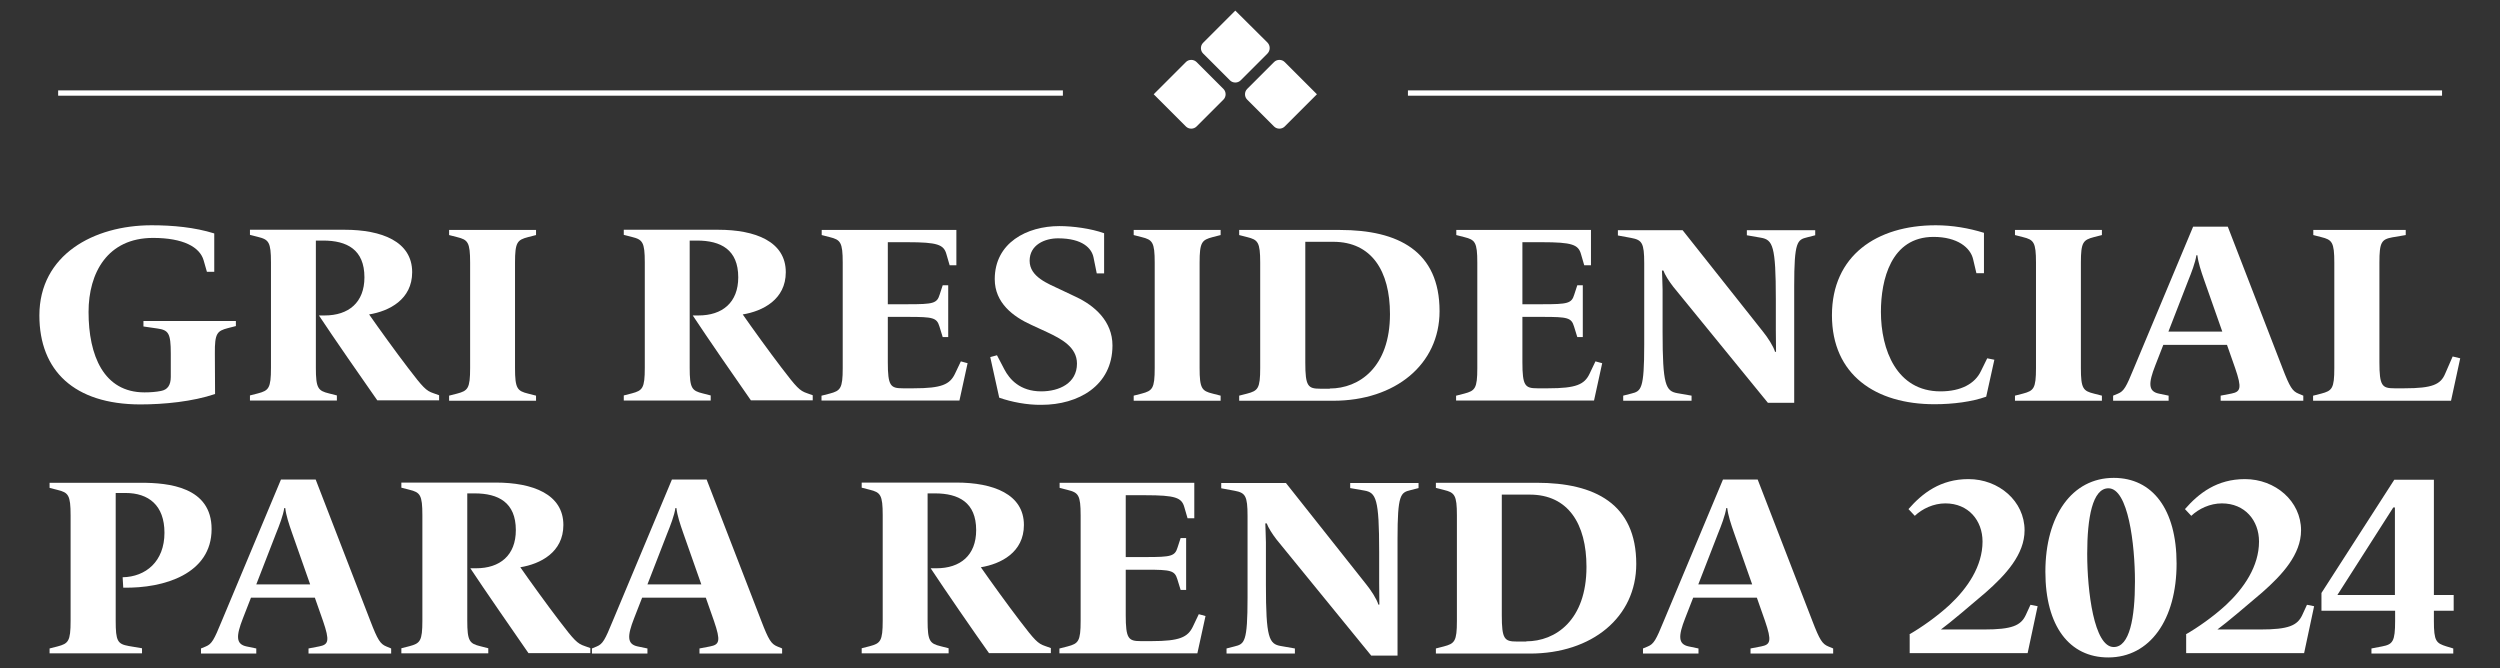
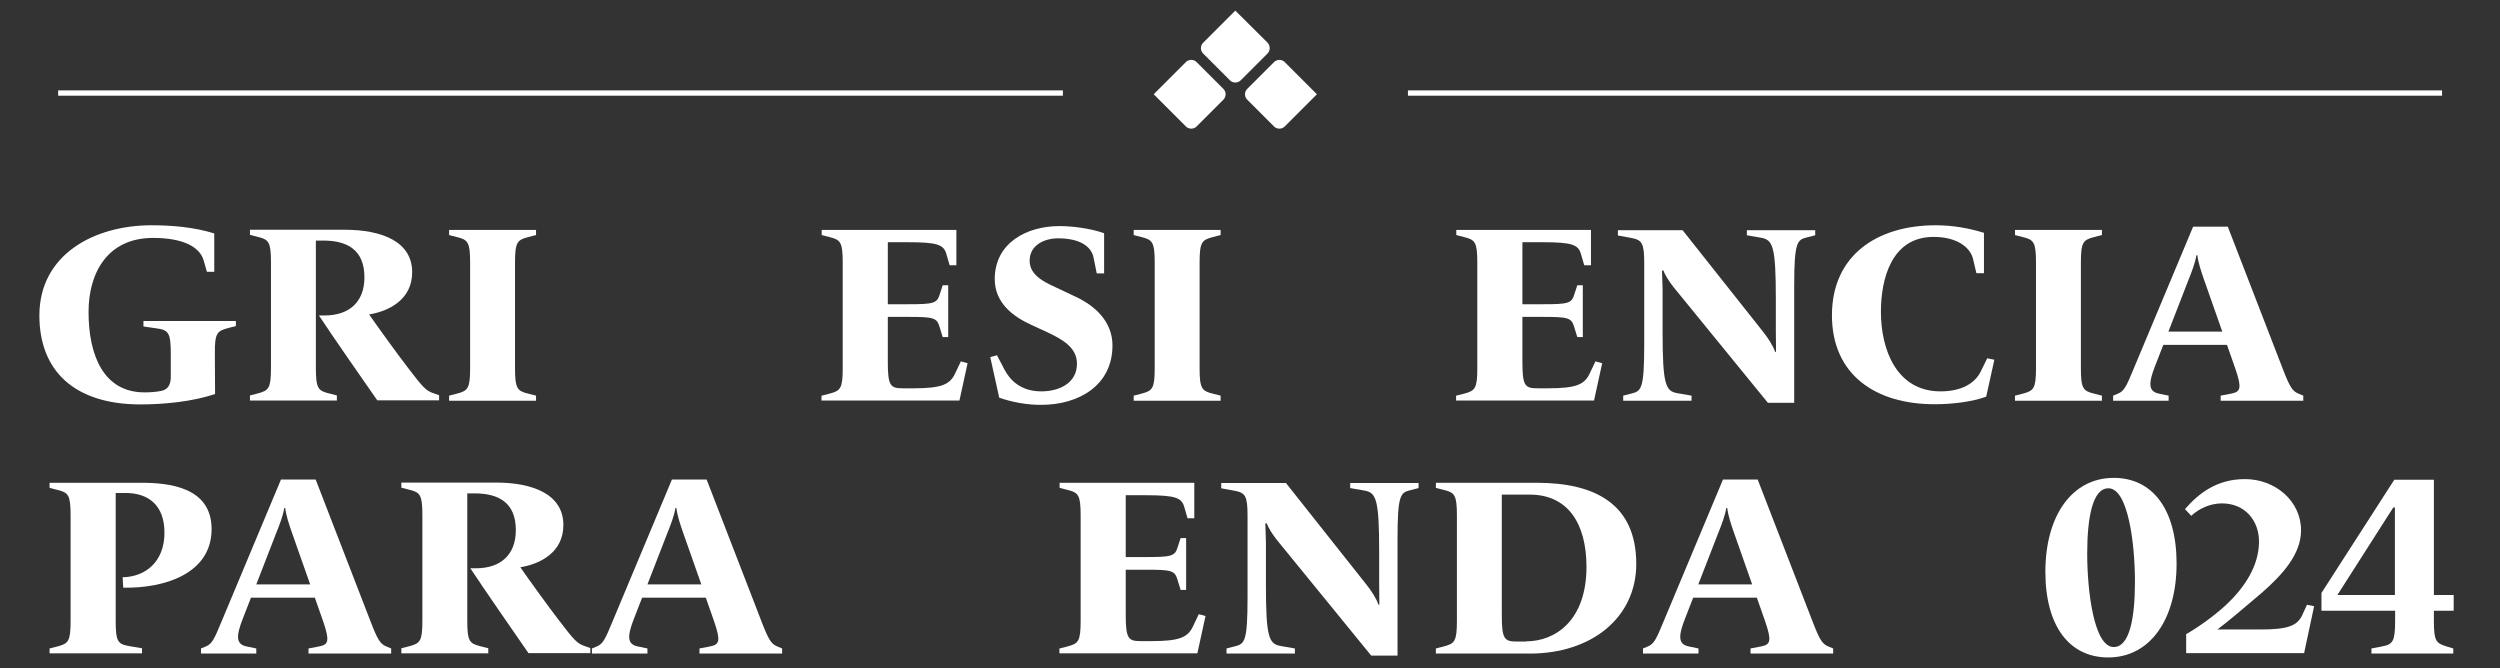
<svg xmlns="http://www.w3.org/2000/svg" xmlns:xlink="http://www.w3.org/1999/xlink" version="1.1" id="Camada_1" x="0px" y="0px" viewBox="0 0 1225.2 327.4" style="enable-background:new 0 0 1225.2 327.4;" xml:space="preserve">
  <rect x="0" y="0" width="1225.2" height="327.4" fill="#333333" stroke="none" />
  <style type="text/css">
	.st0{clip-path:url(#SVGID_00000145051462985636988690000008206383087892650374_);fill:#FFFFFF;}
	.st1{fill:#FFFFFF;}
	.st2{clip-path:url(#SVGID_00000055674428703503291090000010782597755553145529_);fill:#FFFFFF;}
</style>
  <g>
    <g>
      <g>
        <g>
          <defs>
            <line id="SVGID_1_" x1="520.9" y1="45.6" x2="28.5" y2="45.6" />
          </defs>
          <use xlink:href="#SVGID_1_" style="overflow:visible;fill:#FFFFFF;" />
          <clipPath id="SVGID_00000173878081654894971810000015308106770711475604_">
            <use xlink:href="#SVGID_1_" style="overflow:visible;" />
          </clipPath>
        </g>
        <rect x="28.5" y="44.3" class="st1" width="492.4" height="2.6" />
      </g>
      <g>
        <g>
          <defs>
            <line id="SVGID_00000170248721404289958480000016118438643884842923_" x1="1035.2" y1="45.6" x2="690" y2="45.6" />
          </defs>
          <use xlink:href="#SVGID_00000170248721404289958480000016118438643884842923_" style="overflow:visible;fill:#FFFFFF;" />
          <clipPath id="SVGID_00000118379217469196129520000012704987418994615207_">
            <use xlink:href="#SVGID_00000170248721404289958480000016118438643884842923_" style="overflow:visible;" />
          </clipPath>
        </g>
        <rect x="690" y="44.3" class="st1" width="506.8" height="2.6" />
      </g>
      <g>
        <path class="st1" d="M621.2,20.9L605.4,5.2l-15.8,15.8c-1.4,1.4-1.4,3.8,0,5.2l13.2,13.2c1.4,1.4,3.8,1.4,5.2,0l13.2-13.2     C622.6,24.7,622.6,22.4,621.2,20.9z" />
        <path class="st1" d="M586.4,30.4c-1.4-1.4-3.8-1.4-5.2,0l-15.8,15.8L581.2,62c1.4,1.4,3.8,1.4,5.2,0l13.2-13.2     c1.4-1.4,1.4-3.8,0-5.2L586.4,30.4z" />
        <path class="st1" d="M629.6,30.4c-1.4-1.4-3.8-1.4-5.2,0l-13.2,13.2c-1.4,1.4-1.4,3.8,0,5.2L624.4,62c1.4,1.4,3.8,1.4,5.2,0     l15.8-15.8L629.6,30.4z" />
      </g>
    </g>
    <g>
      <path class="st1" d="M19.3,154.6c0-29.7,26.6-44.2,55-44.2c10.4,0,21.1,1,30.7,4v18.8h-3.6l-1.6-5.6c-1.9-6.6-10.1-11-24.8-11    c-22.3,0-31.6,17.1-31.6,36.3c0,21.3,7.4,39.4,27.4,39.4c2.7,0,5.7-0.2,8.1-0.7c3.2-0.6,4.8-2.8,4.8-6.9v-11.4    c0-10-1.1-11.5-6.5-12.3l-6.9-1v-2.7h45.3v2.5l-3.9,1c-5.3,1.4-6.5,2.5-6.4,12.5l0.1,19.8c-11,3.7-24.8,5.1-36.8,5.1    C36.4,198.1,19.3,181.7,19.3,154.6z" />
      <path class="st1" d="M156.3,154.6h2.8c11.7,0,19.5-6.3,19.5-18.7c0-13.6-8.6-18-20.2-18h-3.6v62.4c0,10,1.1,11.2,6.4,12.5l3.9,1    v2.5h-42.6v-2.5l3.9-1c5.3-1.4,6.4-2.5,6.4-12.5v-51.7c0-10-1.1-11.2-6.4-12.5l-3.9-1v-2.5h46.4c18.1,0,33.1,5.7,33.1,20.8    c0,13.4-11.3,19.1-21.1,20.7c4.3,6.2,13.4,18.8,19,26.1c7.4,9.7,8.9,11.3,12.5,12.5l2.8,1v2.5h-30.3    C177.6,185.8,163.3,165.2,156.3,154.6z" />
      <path class="st1" d="M220.1,193.9l3.9-1c5.3-1.4,6.4-2.5,6.4-12.5v-51.7c0-10-1.1-11.2-6.4-12.5l-3.9-1v-2.5h42.6v2.5l-3.9,1    c-5.3,1.4-6.4,2.5-6.4,12.5v51.7c0,10,1.1,11.2,6.4,12.5l3.9,1v2.5h-42.6V193.9z" />
-       <path class="st1" d="M339.5,154.6h2.8c11.7,0,19.5-6.3,19.5-18.7c0-13.6-8.6-18-20.2-18H338v62.4c0,10,1.1,11.2,6.4,12.5l3.9,1    v2.5h-42.6v-2.5l3.9-1c5.3-1.4,6.4-2.5,6.4-12.5v-51.7c0-10-1.1-11.2-6.4-12.5l-3.9-1v-2.5H352c18.1,0,33.1,5.7,33.1,20.8    c0,13.4-11.3,19.1-21.1,20.7c4.3,6.2,13.4,18.8,19,26.1c7.4,9.7,8.9,11.3,12.5,12.5l2.8,1v2.5h-30.3    C360.7,185.8,346.5,165.2,339.5,154.6z" />
      <path class="st1" d="M402.7,193.9l3.9-1c5.3-1.4,6.4-2.5,6.4-12.5v-51.7c0-10-1.1-11.2-6.4-12.5l-3.9-1v-2.5h66v17.3h-3.3    l-1.6-5.5c-1.3-4.6-4.3-5.8-19.1-5.8h-9.6v30.4h10c12.2,0,14.1-0.4,15.4-4.7l1.5-4.6h2.7v25.4H462l-1.6-5.2    c-1.3-4.3-3.1-4.7-15.3-4.7h-10v22.2c0,11.6,1.3,12.8,7.3,12.8h5.4c13.7,0,17.7-1.9,20.2-7.1l2.9-6.1l3.3,0.9l-4,18.3h-67.6V193.9    z" />
      <path class="st1" d="M489.7,194.9l-4.4-19.9l3.3-0.9l3.6,6.9c2.5,4.8,7.6,10.8,18.1,10.8c8.8,0,17.5-4,17.5-13.6    c0-8.1-7.6-12.1-14.6-15.4l-7.8-3.6c-8.8-4-17.9-10.7-17.9-22.4c0-17.8,15.7-26,31.7-26c6.6,0,15.5,1.2,21.9,3.5V134h-3.6    l-1.6-7.9c-0.9-4.3-5.2-9.3-17.4-9.3c-6.5,0-13.9,3.2-13.9,11c0,7.9,9,11.2,15.1,14.1l7.6,3.6c9.2,4.3,17.9,12,17.9,23.8    c0,19.7-16.7,29.1-34.8,29.1C503.3,198.5,495.7,197,489.7,194.9z" />
      <path class="st1" d="M555.6,193.9l3.9-1c5.3-1.4,6.4-2.5,6.4-12.5v-51.7c0-10-1.1-11.2-6.4-12.5l-3.9-1v-2.5h42.6v2.5l-3.9,1    c-5.3,1.4-6.4,2.5-6.4,12.5v51.7c0,10,1.1,11.2,6.4,12.5l3.9,1v2.5h-42.6V193.9z" />
-       <path class="st1" d="M607.3,193.9l3.9-1c5.3-1.4,6.4-2.5,6.4-12.5v-51.7c0-10-1.1-11.2-6.4-12.5l-3.9-1v-2.5h49.4    c28.6,0,48.8,10.4,48.8,39.8c0,26.1-21.7,43.9-52.1,43.9h-46.1V193.9z M651.7,190.4c14.3,0,29.5-10.3,29.5-36.5    c0-21.1-9-35.4-27.8-35.4h-13.7v59.2c0,11.6,1.3,12.8,7.3,12.8H651.7z" />
      <path class="st1" d="M713.7,193.9l3.9-1c5.3-1.4,6.4-2.5,6.4-12.5v-51.7c0-10-1.1-11.2-6.4-12.5l-3.9-1v-2.5h66v17.3h-3.3    l-1.6-5.5c-1.3-4.6-4.3-5.8-19.1-5.8h-9.6v30.4h10c12.2,0,14.1-0.4,15.4-4.7l1.5-4.6h2.7v25.4h-2.7l-1.6-5.2    c-1.3-4.3-3.1-4.7-15.3-4.7h-10v22.2c0,11.6,1.3,12.8,7.3,12.8h5.4c13.7,0,17.7-1.9,20.2-7.1l2.9-6.1l3.3,0.9l-4,18.3h-67.6V193.9    z" />
      <path class="st1" d="M820,140.5c-2.1-2.7-4.1-5.9-4.8-7.9h-0.7c0,1.7,0.3,6.1,0.3,9.3v20.8c0,26,1.5,29,7.3,30l6.9,1.2v2.5h-33.5    v-2.5l3.9-1c4.9-1.2,6.4-2,6.4-23.9v-40c0-10-1.1-11.4-6.4-12.4l-6.5-1.2v-2.6h31.7l39.3,49.6c2.3,2.8,5.3,7.4,6,10h0.5    c0-2.2-0.1-7.7-0.1-10.7v-15.2c0-26-1.5-29-7.3-30l-6.9-1.2v-2.5h33.5v2.5l-3.9,1c-4.9,1.2-6.4,2-6.4,23.9v57.2h-12.9L820,140.5z" />
      <path class="st1" d="M897.8,154.5c0-29.2,21.9-44.1,50.9-44.1c8.1,0,16.2,1.4,23.6,3.7v19.8h-3.7l-1.6-6.8    c-1.3-5.8-7.8-11-19.4-11c-20.9,0-25.8,21.1-25.8,36.7c0,18.6,7.7,39,29.2,39c10.1,0,16.9-3.8,19.8-9.9l3.1-6.3l3.5,0.7l-4,18.1    c-7,2.5-16.2,3.7-25.4,3.7C919.2,198.1,897.8,183.7,897.8,154.5z" />
      <path class="st1" d="M987.5,193.9l3.9-1c5.3-1.4,6.4-2.5,6.4-12.5v-51.7c0-10-1.1-11.2-6.4-12.5l-3.9-1v-2.5h42.6v2.5l-3.9,1    c-5.3,1.4-6.4,2.5-6.4,12.5v51.7c0,10,1.1,11.2,6.4,12.5l3.9,1v2.5h-42.6V193.9z" />
      <path class="st1" d="M1035.6,193.9l2.4-1c2.9-1.2,4-3.2,7.8-12.5l29-69.3h17l26.8,69.3c3.6,9.4,4.9,11.3,7.8,12.5l2.4,1v2.5h-40.5    v-2.5l5.2-1c4.6-0.9,5.3-2.6,1.9-12.5l-4-11.4h-31.2l-3.9,10c-3.5,8.9-3.5,12.8,1.7,13.9l4.8,1v2.5h-27.2V193.9z M1089.1,162.5    l-8.9-25.3c-1.5-4.3-2.9-8.5-3.3-12.1h-0.5c-0.5,3.6-2.5,8.7-4,12.4l-9.7,25H1089.1z" />
-       <path class="st1" d="M1133.7,193.9l3.9-1c5.3-1.4,6.4-2.5,6.4-12.5v-51.7c0-10-1.1-11.2-6.4-12.5l-3.9-1v-2.5h45.3v2.5l-6.5,1.1    c-5.4,1-6.4,2.4-6.4,12.4v48.8c0,11.6,1.3,12.8,7.3,12.8h5c13.7,0,17.7-1.9,19.9-7.1l3.7-8.5l3.7,0.9l-4.5,20.8h-67.6V193.9z" />
      <path class="st1" d="M24.3,317.8l3.9-1c5.3-1.4,6.4-2.5,6.4-12.5v-51.7c0-10-1.1-11.2-6.4-12.5l-3.9-1v-2.5h44.9    c13.4,0,34.5,2,34.5,22.7c0,21.9-23.2,29.1-43.3,28.7l-0.3-5.1c11.3-0.2,20.5-7.7,20.5-21.8c0-13.5-7.8-19.5-19.1-19.5h-4.8v62.6    c0,10,0.9,11.4,6.4,12.4l6.5,1.1v2.5H24.3V317.8z" />
      <path class="st1" d="M98.5,317.8l2.4-1c2.9-1.2,4-3.2,7.8-12.5l29-69.3h17l26.8,69.3c3.6,9.4,4.9,11.3,7.8,12.5l2.4,1v2.5h-40.5    v-2.5l5.2-1c4.6-0.9,5.3-2.6,1.9-12.5l-4-11.4H123l-3.9,10c-3.5,8.9-3.5,12.8,1.7,13.9l4.8,1v2.5H98.5V317.8z M152,286.4    l-8.9-25.3c-1.5-4.3-2.9-8.5-3.3-12.1h-0.5c-0.5,3.6-2.5,8.7-4,12.4l-9.7,25H152z" />
      <path class="st1" d="M230.5,278.5h2.8c11.7,0,19.5-6.3,19.5-18.7c0-13.6-8.6-18-20.2-18H229v62.4c0,10,1.1,11.2,6.4,12.5l3.9,1    v2.5h-42.6v-2.5l3.9-1c5.3-1.4,6.4-2.5,6.4-12.5v-51.7c0-10-1.1-11.2-6.4-12.5l-3.9-1v-2.5H243c18.1,0,33.1,5.7,33.1,20.8    c0,13.4-11.3,19.1-21.1,20.7c4.3,6.2,13.4,18.8,19,26.1c7.4,9.7,8.9,11.3,12.5,12.5l2.8,1v2.5h-30.3    C251.8,309.7,237.5,289.1,230.5,278.5z" />
      <path class="st1" d="M290.1,317.8l2.4-1c2.9-1.2,4-3.2,7.8-12.5l29-69.3h17l26.8,69.3c3.6,9.4,4.9,11.3,7.8,12.5l2.4,1v2.5h-40.5    v-2.5l5.2-1c4.6-0.9,5.3-2.6,1.9-12.5l-4-11.4h-31.2l-3.9,10c-3.5,8.9-3.5,12.8,1.7,13.9l4.8,1v2.5h-27.2V317.8z M343.7,286.4    l-8.9-25.3c-1.5-4.3-2.9-8.5-3.3-12.1h-0.5c-0.5,3.6-2.5,8.7-4,12.4l-9.7,25H343.7z" />
-       <path class="st1" d="M456.1,278.5h2.8c11.7,0,19.5-6.3,19.5-18.7c0-13.6-8.6-18-20.2-18h-3.6v62.4c0,10,1.1,11.2,6.4,12.5l3.9,1    v2.5h-42.6v-2.5l3.9-1c5.3-1.4,6.4-2.5,6.4-12.5v-51.7c0-10-1.1-11.2-6.4-12.5l-3.9-1v-2.5h46.4c18.1,0,33.1,5.7,33.1,20.8    c0,13.4-11.3,19.1-21.1,20.7c4.3,6.2,13.4,18.8,19,26.1c7.4,9.7,8.9,11.3,12.5,12.5l2.8,1v2.5h-30.3    C477.3,309.7,463.1,289.1,456.1,278.5z" />
      <path class="st1" d="M519.3,317.8l3.9-1c5.3-1.4,6.4-2.5,6.4-12.5v-51.7c0-10-1.1-11.2-6.4-12.5l-3.9-1v-2.5h66V254H582l-1.6-5.5    c-1.3-4.6-4.3-5.8-19.1-5.8h-9.6V273h10c12.2,0,14.1-0.4,15.4-4.7l1.5-4.6h2.7v25.4h-2.7l-1.6-5.2c-1.3-4.3-3.1-4.7-15.3-4.7h-10    v22.2c0,11.6,1.3,12.8,7.3,12.8h5.4c13.7,0,17.7-1.9,20.2-7.1l2.9-6.1l3.3,0.9l-4,18.3h-67.6V317.8z" />
      <path class="st1" d="M625.6,264.4c-2.1-2.7-4.1-5.9-4.8-7.9h-0.7c0,1.7,0.3,6.1,0.3,9.3v20.8c0,26,1.5,29,7.3,30l6.9,1.2v2.5    h-33.5v-2.5l3.9-1c4.9-1.2,6.4-2,6.4-23.9v-40c0-10-1.1-11.4-6.4-12.4l-6.5-1.2v-2.6h31.7l39.3,49.6c2.3,2.8,5.3,7.4,6,10h0.5    c0-2.2-0.1-7.7-0.1-10.7v-15.2c0-26-1.5-29-7.3-30l-6.9-1.2v-2.5h33.5v2.5l-3.9,1c-4.9,1.2-6.4,2-6.4,23.9v57.2h-12.9L625.6,264.4    z" />
      <path class="st1" d="M703.7,317.8l3.9-1c5.3-1.4,6.4-2.5,6.4-12.5v-51.7c0-10-1.1-11.2-6.4-12.5l-3.9-1v-2.5h49.4    c28.6,0,48.8,10.4,48.8,39.8c0,26.1-21.7,43.9-52.1,43.9h-46.1V317.8z M748,314.3c14.3,0,29.5-10.3,29.5-36.5    c0-21.1-9-35.4-27.8-35.4h-13.7v59.2c0,11.6,1.3,12.8,7.3,12.8H748z" />
      <path class="st1" d="M805.2,317.8l2.4-1c2.9-1.2,4-3.2,7.8-12.5l29-69.3h17l26.8,69.3c3.6,9.4,4.9,11.3,7.8,12.5l2.4,1v2.5h-40.5    v-2.5l5.2-1c4.6-0.9,5.3-2.6,1.9-12.5l-4-11.4h-31.2l-3.9,10c-3.5,8.9-3.5,12.8,1.7,13.9l4.8,1v2.5h-27.2V317.8z M858.7,286.4    l-8.9-25.3c-1.5-4.3-2.9-8.5-3.3-12.1h-0.5c-0.5,3.6-2.5,8.7-4,12.4l-9.7,25H858.7z" />
-       <path class="st1" d="M935.7,310.9c5.8-3.3,13.5-8.7,19.7-14.4c8.8-8.2,16.2-19,16.2-31.1c0-10.3-6.9-18.7-18.2-18.7    c-5.8,0-11.3,2.6-15,6.1l-3.1-3.3c6.8-7.8,15.7-14.7,29.4-14.7c14.9,0,27.5,10.8,27.5,25.1c0,11.8-9.2,21.8-19.1,30.5    c-6.9,5.9-17.5,14.9-21.9,18.1h21.1c13.7,0,18.1-1.9,20.5-7.1l2.3-5l3.5,0.7l-4.9,23h-57.8V310.9z" />
      <path class="st1" d="M1002.4,280.2c0-27.4,13-46,33.5-46c19,0,30.8,15.4,30.8,42c0,27.4-13,46-33.5,46    C1014.2,322.2,1002.4,306.9,1002.4,280.2z M1046.3,285c0-18.2-3.3-45.7-13-45.7c-7.8,0-10.4,14.4-10.4,32.1    c0,18.2,3.3,45.7,13,45.7C1043.7,317.1,1046.3,302.8,1046.3,285z" />
      <path class="st1" d="M1071.2,310.9c5.8-3.3,13.5-8.7,19.7-14.4c8.8-8.2,16.2-19,16.2-31.1c0-10.3-6.9-18.7-18.2-18.7    c-5.8,0-11.3,2.6-15,6.1l-3.1-3.3c6.8-7.8,15.7-14.7,29.4-14.7c14.9,0,27.5,10.8,27.5,25.1c0,11.8-9.2,21.8-19.1,30.5    c-6.9,5.9-17.5,14.9-21.9,18.1h21.1c13.7,0,18.1-1.9,20.5-7.1l2.3-5l3.5,0.7l-4.9,23h-57.8V310.9z" />
      <path class="st1" d="M1162.2,317.8l5.2-1c5.3-1,6.4-2.5,6.4-12.5v-5h-36.1v-8.7l35.7-55.5h19.4v56.5h9.7v7.7h-9.7v5    c0,10,1.1,10.9,6.2,12.5l3.3,1v2.5h-40.1V317.8z M1173.7,291.6v-42.9h-0.8l-27.4,42.9H1173.7z" />
    </g>
  </g>
</svg>